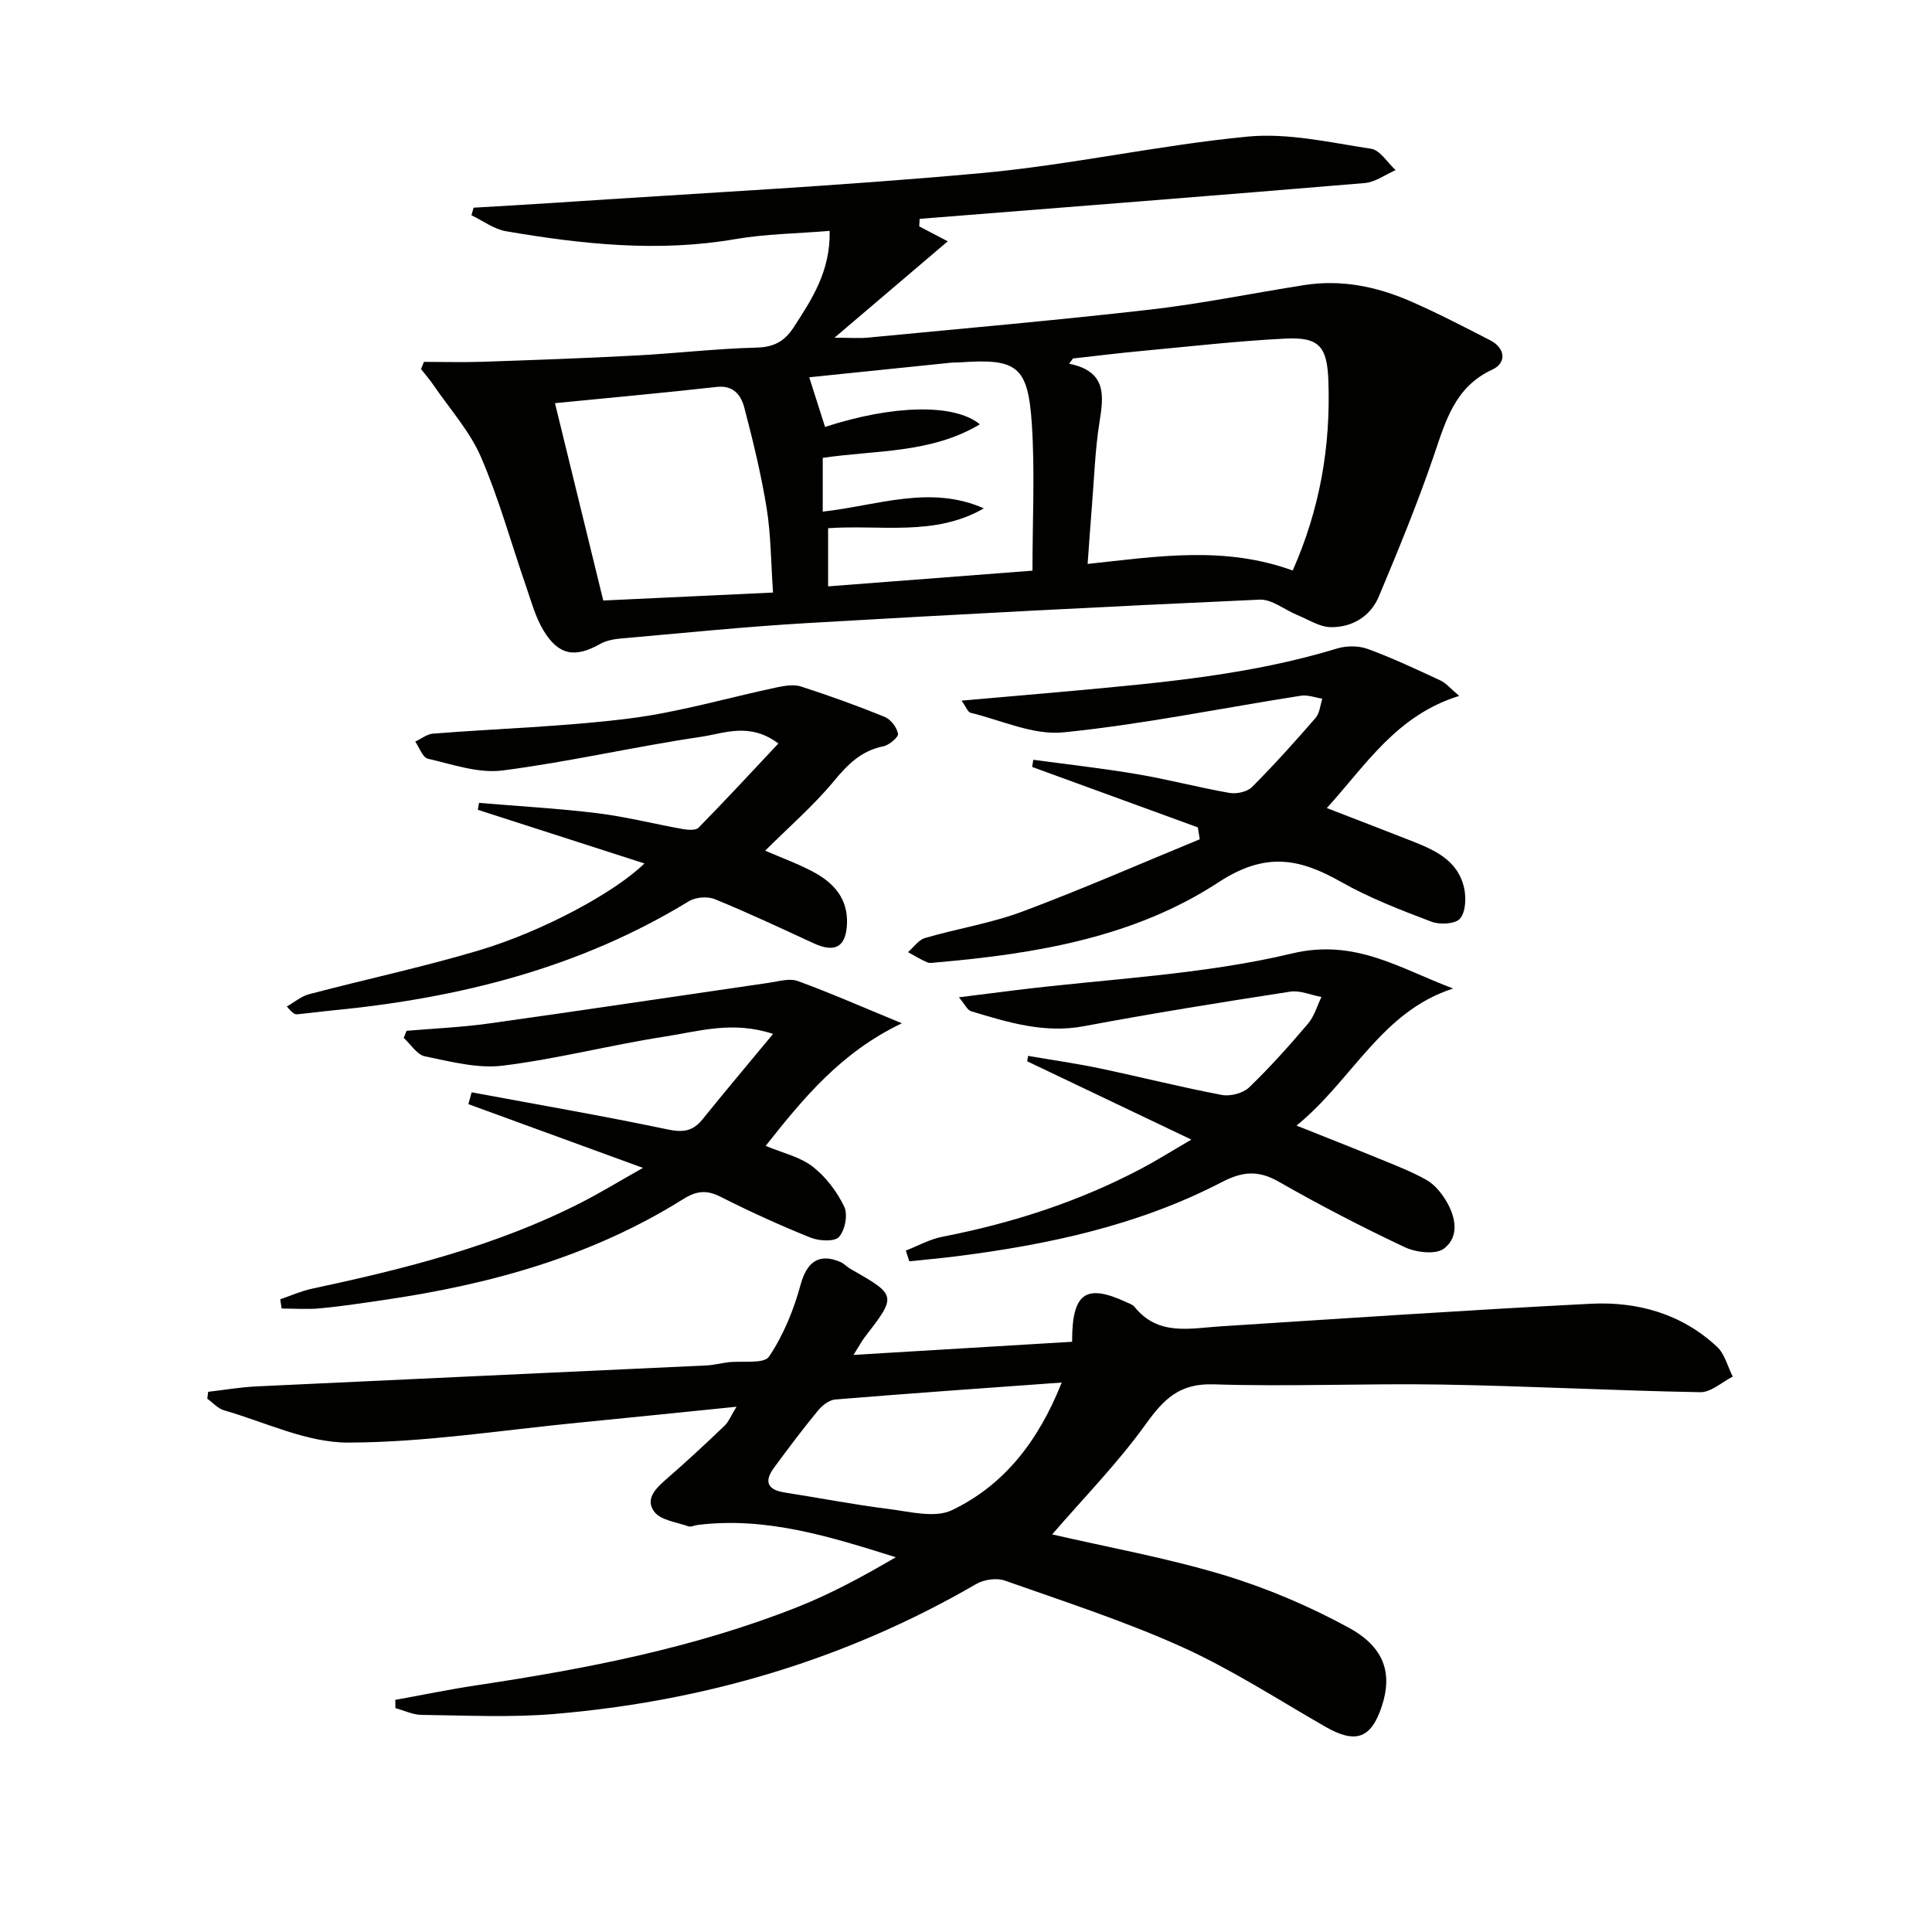
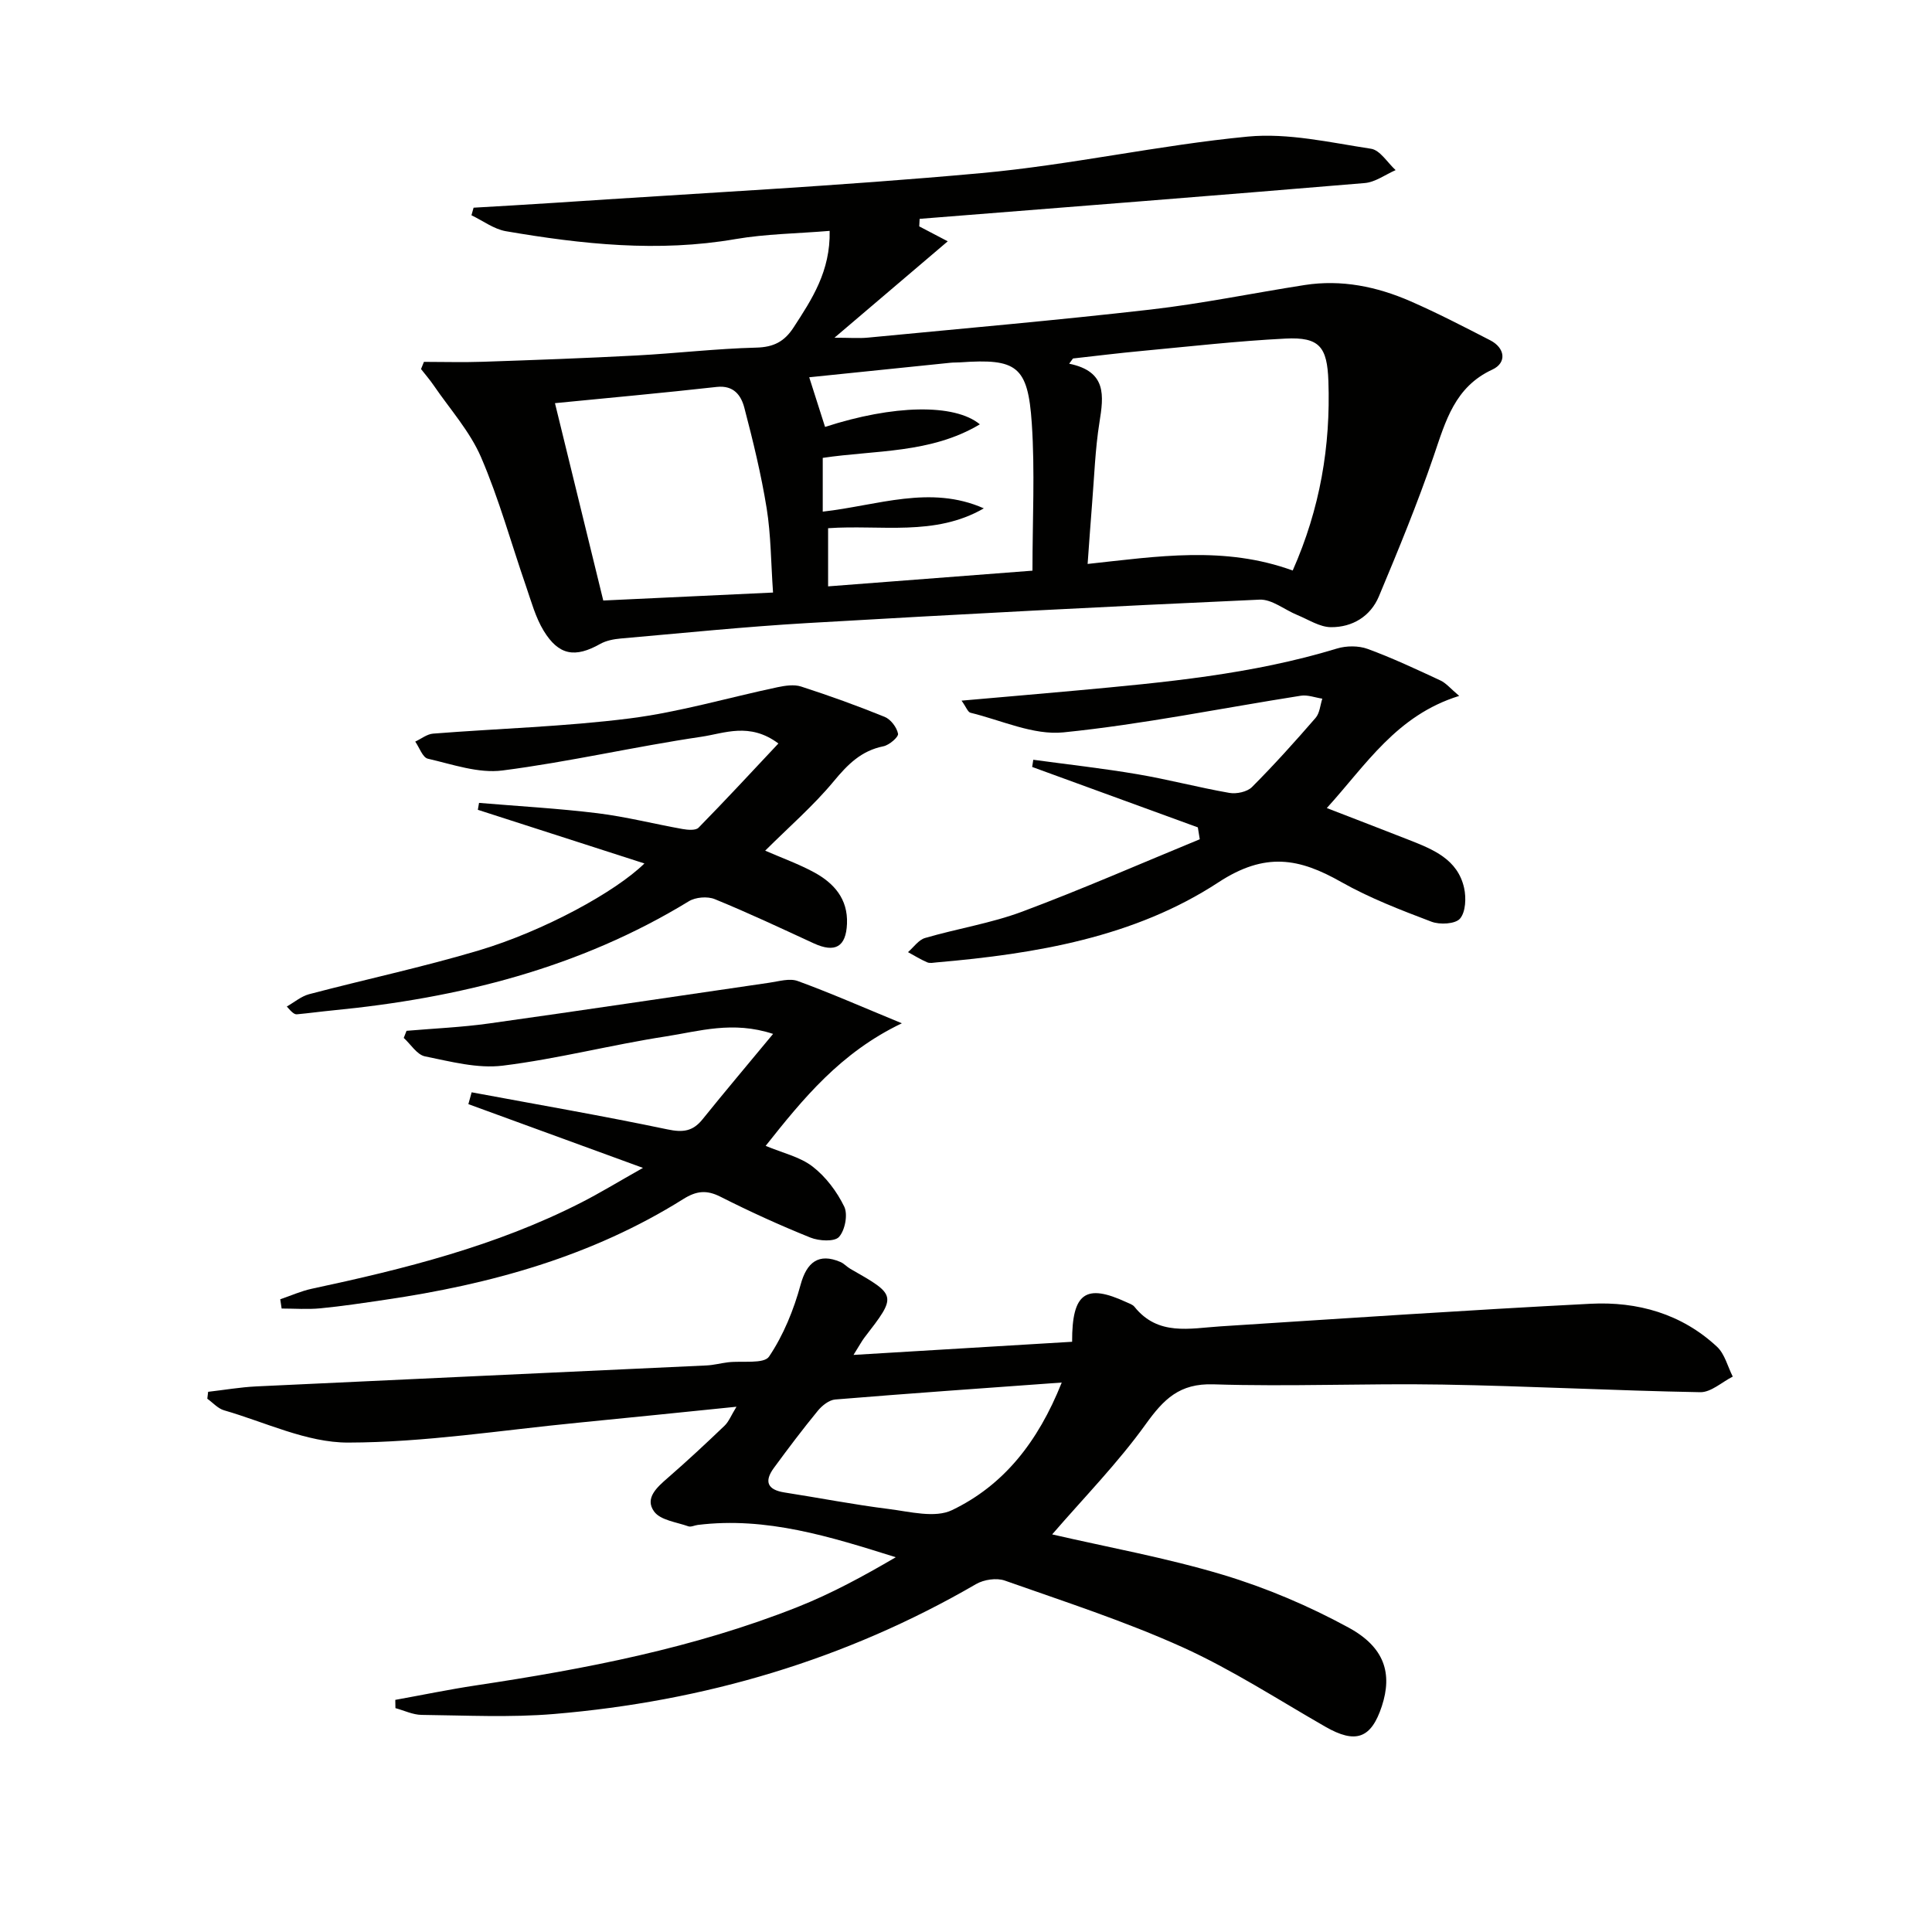
<svg xmlns="http://www.w3.org/2000/svg" enable-background="new 0 0 400 400" viewBox="0 0 400 400">
  <g fill="#010100">
    <path d="m87.77 74.92c4.08 0 8.16.12 12.24-.02 10.57-.36 21.15-.74 31.71-1.3 8.29-.44 16.56-1.42 24.86-1.63 3.6-.09 5.82-1.25 7.72-4.17 3.81-5.86 7.64-11.65 7.47-20-6.72.56-13.19.62-19.49 1.7-16 2.77-31.79 1.07-47.54-1.63-2.49-.43-4.76-2.17-7.13-3.3.15-.52.29-1.05.44-1.57 5.54-.33 11.08-.63 16.61-1 29.51-1.98 59.06-3.47 88.5-6.16 18.47-1.68 36.71-5.79 55.17-7.56 8.37-.8 17.07 1.23 25.54 2.52 1.87.29 3.4 2.89 5.08 4.42-2.13.93-4.21 2.5-6.41 2.68-30.71 2.58-61.43 4.97-92.14 7.41-.03.52-.06 1.04-.08 1.56 1.94 1.02 3.88 2.03 5.9 3.09-7.69 6.54-15.03 12.8-23.45 19.96 3.17 0 5.07.16 6.94-.02 19.51-1.88 39.04-3.58 58.5-5.81 10.69-1.23 21.27-3.42 31.91-5.08 7.62-1.18 14.93.32 21.88 3.35 5.62 2.45 11.08 5.29 16.53 8.09 3.1 1.59 3.48 4.66.44 6.07-7.78 3.6-9.67 10.66-12.12 17.84-3.36 9.85-7.34 19.5-11.36 29.1-1.74 4.16-5.5 6.42-9.92 6.39-2.33-.01-4.66-1.57-6.96-2.51-2.63-1.07-5.28-3.31-7.84-3.19-31.21 1.4-62.41 3.03-93.61 4.85-12.91.75-25.8 2.07-38.69 3.2-1.43.13-2.98.43-4.21 1.12-5.18 2.92-8.57 2.4-11.7-2.73-1.68-2.76-2.56-6.04-3.63-9.15-3.09-8.93-5.6-18.11-9.33-26.77-2.31-5.36-6.43-9.94-9.78-14.84-.81-1.19-1.76-2.28-2.65-3.42.2-.47.4-.98.6-1.49zm179.87 43.2c5.67-12.81 7.86-25.74 7.39-39.22-.25-7.05-1.81-9.16-8.88-8.8-9.94.5-19.84 1.63-29.76 2.56-4.75.44-9.49 1.03-14.24 1.56-.26.36-.52.72-.79 1.08 7.83 1.6 7.15 6.61 6.27 12.15-.89 5.56-1.07 11.24-1.53 16.88-.33 4.06-.6 8.12-.92 12.43 14.45-1.56 28.31-3.79 42.46 1.36zm-107.59 4.56c-.44-6.23-.43-11.91-1.32-17.44-1.13-7-2.82-13.94-4.62-20.81-.67-2.56-2.18-4.71-5.72-4.32-11.19 1.25-22.41 2.27-33.49 3.36 3.28 13.38 6.57 26.83 10 40.86 11.52-.54 22.92-1.08 35.15-1.65zm10.77-34.29c14.08-4.58 26.78-4.88 32.05-.54-10.16 6.09-21.73 5.32-32.53 6.95v11.13c11.32-1.27 22.27-5.6 33.35-.68-10.16 5.88-21.35 3.34-32.24 4.11v12.04c14.29-1.1 28.15-2.16 42.31-3.25 0-10.57.53-20.58-.14-30.51-.8-11.89-3.12-13.44-14.79-12.62-.66.05-1.34.01-2 .08-9.81 1-19.61 2.02-29.29 3.01 1.24 3.85 2.22 6.96 3.28 10.28z" />
    <path d="m217.84 317.68c11.5 2.66 23.62 4.84 35.34 8.36 8.98 2.7 17.8 6.45 26.04 10.94 7.51 4.09 9.07 9.55 6.88 16.25-2.21 6.75-5.44 7.86-11.7 4.27-9.8-5.62-19.34-11.83-29.59-16.47-11.91-5.38-24.43-9.43-36.78-13.79-1.71-.6-4.32-.21-5.93.72-27.06 15.71-56.33 24.29-87.35 26.9-9.1.77-18.31.29-27.46.19-1.81-.02-3.61-.91-5.42-1.4-.01-.57-.02-1.14-.03-1.71 5.55-1 11.08-2.15 16.65-2.99 22.69-3.41 45.18-7.73 66.6-16.22 7.02-2.78 13.69-6.41 20.37-10.32-13.54-4.25-26.79-8.44-40.99-6.69-.66.08-1.41.48-1.95.29-2.47-.88-5.78-1.26-7.09-3.06-2.02-2.77.62-5.05 2.86-7 4-3.48 7.89-7.1 11.72-10.77.89-.85 1.36-2.13 2.47-3.93-11.49 1.16-22.15 2.27-32.82 3.31-15.85 1.54-31.71 4.08-47.57 4.11-8.57.02-17.16-4.22-25.7-6.68-1.28-.37-2.32-1.58-3.47-2.4.06-.48.11-.95.17-1.43 3.33-.38 6.65-.96 9.99-1.12 31.07-1.48 62.13-2.88 93.2-4.34 1.49-.07 2.96-.47 4.44-.65 2.93-.35 7.43.4 8.5-1.18 2.99-4.44 5.12-9.69 6.54-14.9 1.26-4.62 3.73-6.62 8.24-4.69.75.32 1.33 1 2.04 1.41 9.67 5.51 9.67 5.51 2.92 14.26-.49.64-.87 1.36-2.25 3.57 15.91-.96 30.62-1.84 45.26-2.72-.04-10.21 2.89-12.05 11.19-8.22.6.28 1.34.5 1.72.98 4.87 6.08 11.42 4.46 17.78 4.05 25.54-1.64 51.08-3.37 76.64-4.68 9.72-.5 18.87 2.07 26.2 8.91 1.6 1.5 2.19 4.08 3.25 6.17-2.24 1.13-4.51 3.27-6.73 3.23-17.79-.32-35.58-1.28-53.37-1.58-15.81-.27-31.64.46-47.44-.05-7.04-.22-10.28 3.09-14.01 8.27-5.77 8.03-12.78 15.18-19.36 22.8zm1.98-31.44c-16.27 1.18-31.59 2.25-46.89 3.51-1.27.1-2.72 1.25-3.6 2.32-3.16 3.85-6.16 7.83-9.1 11.84-2.06 2.8-1.36 4.54 2.2 5.09 7.19 1.12 14.35 2.52 21.56 3.42 4.38.55 9.59 1.94 13.13.23 10.62-5.11 17.75-14 22.7-26.41z" />
    <path d="m248 171.3c-11.43-4.17-22.87-8.34-34.3-12.51.08-.5.16-.99.23-1.49 7.2.98 14.43 1.78 21.59 3 6.37 1.08 12.64 2.75 19.01 3.86 1.48.26 3.68-.21 4.68-1.21 4.58-4.59 8.92-9.42 13.17-14.32.86-.99.95-2.63 1.39-3.98-1.48-.22-3.03-.83-4.44-.61-16.39 2.57-32.68 5.92-49.16 7.59-6.22.63-12.83-2.51-19.23-4.06-.57-.14-.91-1.19-1.86-2.51 8.43-.74 16.13-1.4 23.82-2.1 18.17-1.67 36.33-3.33 53.91-8.69 1.95-.59 4.45-.61 6.34.08 5.13 1.88 10.11 4.22 15.07 6.53 1.2.56 2.13 1.72 3.89 3.2-13 4.03-19.27 14.27-27.41 23.22 6.02 2.33 11.5 4.43 16.97 6.58 5.01 1.97 10.13 4 11.46 9.97.45 2.03.33 4.96-.85 6.34-.97 1.13-4.19 1.3-5.93.63-6.35-2.41-12.77-4.88-18.66-8.21-8.69-4.93-15.72-6.29-25.43.07-17.34 11.36-37.79 14.8-58.32 16.57-.66.06-1.42.23-1.97-.01-1.37-.59-2.66-1.39-3.98-2.11 1.17-1.01 2.19-2.54 3.54-2.93 6.67-1.95 13.64-3.04 20.12-5.46 12.39-4.63 24.52-9.95 36.75-14.98-.12-.82-.26-1.64-.4-2.46z" />
-     <path d="m187.54 258.92c2.51-.98 4.95-2.35 7.55-2.86 14.44-2.81 28.3-7.27 41.32-14.17 3.06-1.62 5.99-3.47 10.25-5.95-12.02-5.73-23-10.97-33.99-16.21.06-.37.12-.75.18-1.12 4.96.85 9.95 1.56 14.87 2.59 8.43 1.77 16.8 3.9 25.26 5.5 1.76.33 4.37-.36 5.64-1.57 4.31-4.14 8.31-8.63 12.19-13.19 1.3-1.53 1.88-3.66 2.78-5.52-2.16-.4-4.42-1.42-6.47-1.11-14.26 2.2-28.51 4.49-42.69 7.15-8.25 1.55-15.78-.81-23.39-3.1-.74-.22-1.21-1.34-2.51-2.88 4.48-.56 8.13-1.03 11.78-1.48 19.1-2.36 38.57-3.15 57.17-7.59 13.14-3.14 22.3 3.11 33.39 7.25-14.89 4.75-20.86 18.97-32.44 28.38 6.13 2.45 11.54 4.57 16.93 6.78 3.36 1.38 6.78 2.68 9.94 4.45 1.64.92 3.05 2.61 4.05 4.26 2.03 3.34 2.88 7.47-.38 9.97-1.69 1.3-5.77.82-8.1-.27-8.87-4.18-17.61-8.71-26.12-13.57-4.25-2.43-7.5-2.14-11.82.1-17.18 8.92-35.85 12.93-54.91 15.34-3.25.41-6.51.7-9.76 1.04-.24-.75-.48-1.49-.72-2.22z" />
    <path d="m160.06 214.06c-8.37-2.76-15.34-.54-22.21.52-11.29 1.74-22.42 4.65-33.75 6.05-5.23.65-10.8-.85-16.11-1.92-1.66-.34-2.94-2.49-4.4-3.82.19-.49.39-.98.58-1.47 5.69-.49 11.41-.73 17.05-1.52 19.37-2.71 38.71-5.63 58.07-8.44 1.95-.28 4.18-.97 5.87-.35 6.8 2.48 13.44 5.41 21.56 8.75-12.71 6.07-20.45 15.61-28.2 25.38 3.5 1.47 7.08 2.25 9.7 4.27 2.74 2.11 5.05 5.18 6.57 8.31.79 1.63.16 4.91-1.09 6.28-.94 1.03-4.16.84-5.93.12-6.31-2.54-12.52-5.37-18.59-8.44-2.89-1.47-5-1.23-7.71.47-18.91 11.86-39.91 17.66-61.77 20.86-4.43.65-8.87 1.33-13.33 1.76-2.66.26-5.37.05-8.06.05-.1-.64-.19-1.28-.29-1.92 2.18-.74 4.31-1.7 6.54-2.18 19.19-4.1 38.16-8.85 55.77-17.84 3.83-1.95 7.5-4.2 12.79-7.18-12.94-4.73-24.55-8.96-36.15-13.2.23-.82.45-1.63.68-2.45 13.53 2.52 27.09 4.86 40.55 7.68 3.2.67 5.24.42 7.27-2.11 4.63-5.75 9.39-11.38 14.59-17.66z" />
    <path d="m99.18 166.23c8.18.69 16.39 1.14 24.53 2.14 5.91.73 11.73 2.22 17.61 3.27 1.08.19 2.71.33 3.3-.27 5.52-5.62 10.86-11.4 16.54-17.44-5.97-4.46-11.2-2.09-15.96-1.39-13.77 2.03-27.39 5.21-41.18 6.98-4.98.64-10.34-1.27-15.44-2.44-1.08-.25-1.75-2.31-2.61-3.54 1.23-.57 2.43-1.55 3.69-1.65 13.57-1.07 27.23-1.44 40.72-3.15 10.31-1.31 20.4-4.3 30.6-6.46 1.58-.33 3.42-.61 4.88-.14 5.84 1.89 11.62 3.97 17.3 6.28 1.26.51 2.51 2.17 2.77 3.49.13.67-1.82 2.36-3.03 2.6-4.58.92-7.38 3.74-10.27 7.23-4.21 5.08-9.28 9.47-14.21 14.38 3.59 1.56 6.95 2.77 10.06 4.45 4.16 2.24 7.09 5.51 6.88 10.68-.2 4.81-2.46 6.09-6.9 4.05-6.79-3.13-13.56-6.32-20.47-9.14-1.51-.62-3.98-.42-5.38.44-22.65 13.84-47.61 20.05-73.71 22.59-2.47.24-4.94.58-7.42.81-.45.04-.94-.25-2.1-1.61 1.53-.87 2.97-2.11 4.61-2.55 11.69-3.08 23.55-5.61 35.13-9.06 13.47-4.02 28.33-12.14 34.3-18.01-11.73-3.78-23.11-7.44-34.49-11.11.09-.47.17-.95.25-1.43z" />
  </g>
</svg>